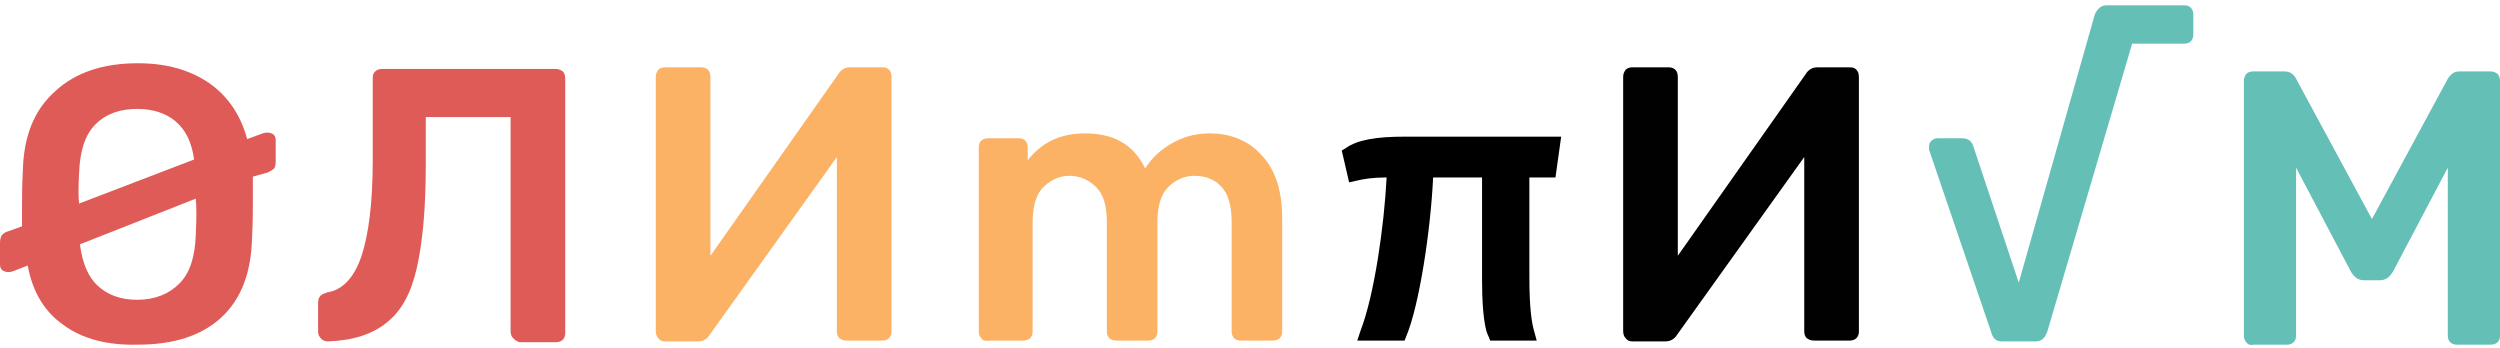
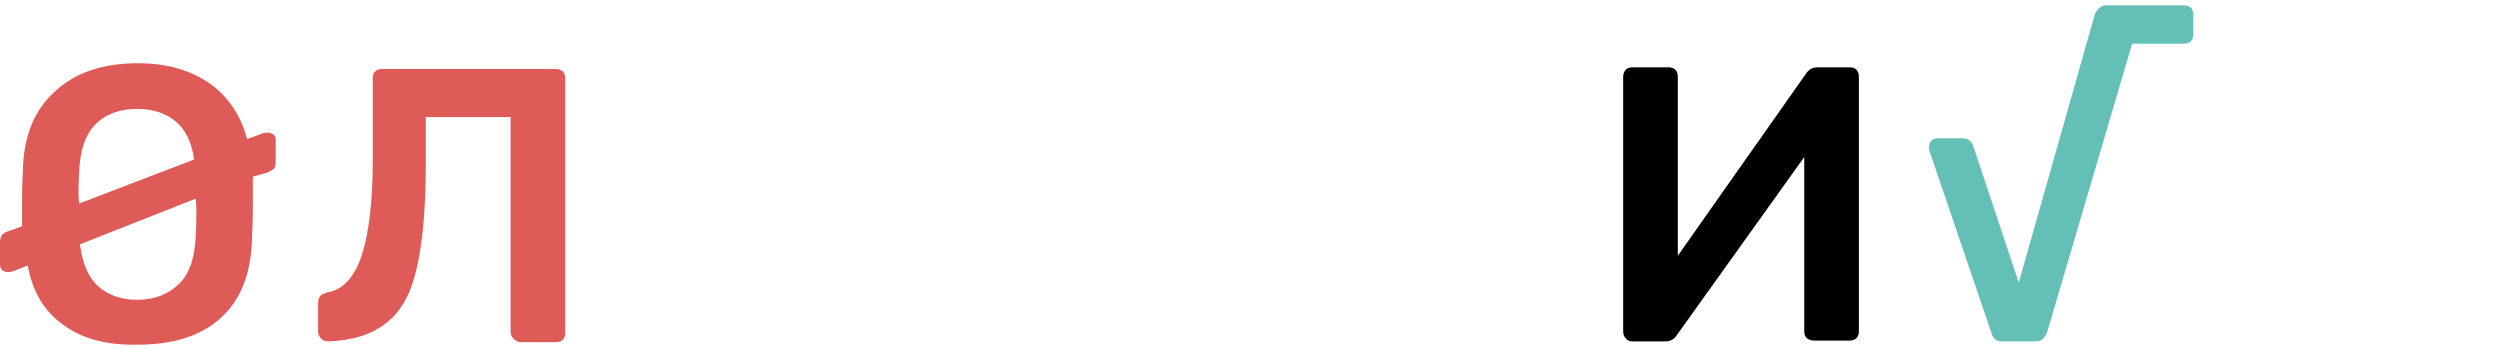
<svg xmlns="http://www.w3.org/2000/svg" width="280" height="39" viewBox="0 0 280 39" fill="none">
  <path d="M7.126 36.408C5.024 34.947 3.654 32.754 3.106 29.739L1.462 30.379C1.188 30.47 1.096 30.47 0.914 30.47C0.639 30.47 0.457 30.379 0.274 30.288C0.091 30.105 0 29.922 0 29.648V27.181C0 26.816 0.091 26.542 0.183 26.359C0.365 26.177 0.548 25.994 0.914 25.902L2.467 25.354V22.797C2.467 22.066 2.467 20.878 2.558 19.142C2.649 15.214 3.837 12.291 6.212 10.19C8.496 8.088 11.602 7.084 15.439 7.084C18.636 7.084 21.194 7.814 23.387 9.276C25.488 10.738 26.949 12.839 27.68 15.579L29.416 14.94C29.69 14.849 29.781 14.849 29.964 14.849C30.238 14.849 30.421 14.94 30.604 15.031C30.786 15.214 30.878 15.397 30.878 15.671V18.137C30.878 18.503 30.786 18.777 30.695 18.868C30.512 19.051 30.329 19.142 29.964 19.325L28.32 19.782V22.705C28.32 23.619 28.32 24.898 28.228 26.633C28.137 30.653 26.949 33.576 24.757 35.586C22.564 37.596 19.458 38.601 15.439 38.601C12.059 38.692 9.227 37.961 7.126 36.408ZM21.742 17.863C21.468 15.945 20.829 14.575 19.641 13.57C18.545 12.656 17.083 12.199 15.348 12.199C13.429 12.199 11.876 12.748 10.688 13.935C9.501 15.123 8.953 16.95 8.861 19.325C8.77 20.969 8.77 22.157 8.861 22.797L21.742 17.863ZM20.098 31.749C21.285 30.562 21.834 28.735 21.925 26.359C22.016 24.441 22.016 23.07 21.925 22.248L8.953 27.364C9.227 29.465 9.866 31.018 10.963 32.023C12.059 33.028 13.52 33.576 15.348 33.576C17.357 33.576 18.91 32.937 20.098 31.749Z" fill="#DF5B57" />
  <path d="M57.462 37.87C57.279 37.687 57.188 37.413 57.188 37.139V13.113H47.687V18.594C47.687 23.436 47.321 27.181 46.682 30.013C46.042 32.845 44.946 34.855 43.302 36.134C41.749 37.413 39.556 38.144 36.724 38.235C36.45 38.235 36.176 38.144 35.993 37.961C35.811 37.779 35.628 37.505 35.628 37.23V33.85C35.628 33.576 35.719 33.302 35.902 33.12C36.085 32.937 36.359 32.845 36.633 32.754C38.369 32.48 39.648 31.11 40.47 28.735C41.292 26.268 41.749 22.705 41.749 17.863V8.728C41.749 8.363 41.84 8.18 42.023 7.997C42.206 7.814 42.48 7.723 42.754 7.723H62.212C62.578 7.723 62.76 7.814 63.034 7.997C63.217 8.18 63.308 8.454 63.308 8.819V37.322C63.308 37.596 63.217 37.87 63.034 38.053C62.852 38.235 62.578 38.327 62.212 38.327H58.193C57.918 38.235 57.736 38.144 57.462 37.87Z" fill="#DF5B57" />
-   <path d="M73.723 37.87C73.54 37.687 73.449 37.413 73.449 37.048V8.637C73.449 8.271 73.54 8.088 73.723 7.814C73.905 7.632 74.179 7.54 74.454 7.54H78.564C78.838 7.54 79.113 7.632 79.295 7.814C79.478 7.997 79.569 8.271 79.569 8.637V28.643L93.912 8.271C94.186 7.814 94.643 7.54 95.191 7.54H98.845C99.21 7.54 99.393 7.632 99.576 7.814C99.759 7.997 99.85 8.271 99.85 8.637V37.139C99.85 37.413 99.759 37.687 99.576 37.87C99.393 38.053 99.119 38.144 98.845 38.144H94.825C94.46 38.144 94.277 38.053 94.003 37.87C93.82 37.687 93.729 37.413 93.729 37.139V17.589L79.478 37.505C79.204 37.961 78.747 38.235 78.199 38.235H74.454C74.179 38.235 73.905 38.144 73.723 37.87Z" fill="#FBB265" />
-   <path d="M109.899 37.87C109.716 37.687 109.625 37.413 109.625 37.139V16.493C109.625 16.128 109.716 15.945 109.899 15.762C110.082 15.579 110.356 15.488 110.63 15.488H114.101C114.467 15.488 114.649 15.579 114.832 15.762C115.015 15.945 115.106 16.219 115.106 16.493V17.955C116.659 15.945 118.76 14.94 121.501 14.94C124.79 14.94 126.982 16.219 128.261 18.868C128.992 17.681 129.997 16.767 131.276 16.036C132.555 15.306 133.925 14.94 135.478 14.94C137.853 14.94 139.863 15.762 141.325 17.407C142.878 19.051 143.608 21.426 143.608 24.532V37.139C143.608 37.413 143.517 37.687 143.334 37.87C143.152 38.053 142.878 38.144 142.604 38.144H138.949C138.675 38.144 138.401 38.053 138.219 37.87C138.036 37.687 137.945 37.413 137.945 37.139V24.898C137.945 23.07 137.579 21.7 136.757 20.878C136.026 20.056 134.93 19.69 133.742 19.69C132.646 19.69 131.641 20.147 130.819 20.969C129.997 21.792 129.631 23.162 129.631 24.898V37.139C129.631 37.413 129.54 37.687 129.357 37.87C129.175 38.053 128.9 38.144 128.626 38.144H124.972C124.698 38.144 124.424 38.053 124.241 37.87C124.059 37.687 123.967 37.413 123.967 37.139V24.898C123.967 23.07 123.602 21.792 122.78 20.969C121.958 20.147 120.953 19.69 119.765 19.69C118.669 19.69 117.664 20.147 116.842 20.969C116.02 21.792 115.654 23.162 115.654 24.898V37.139C115.654 37.413 115.563 37.687 115.38 37.87C115.197 38.053 114.923 38.144 114.649 38.144H110.904C110.356 38.235 110.082 38.144 109.899 37.87Z" fill="#FBB265" />
  <path d="M182.068 37.87C181.886 37.687 181.794 37.413 181.794 37.048V8.637C181.794 8.271 181.886 8.088 182.068 7.814C182.251 7.632 182.525 7.54 182.799 7.54H186.91C187.184 7.54 187.458 7.632 187.641 7.814C187.824 7.997 187.915 8.271 187.915 8.637V28.643L202.258 8.271C202.532 7.814 202.989 7.54 203.537 7.54H207.191C207.556 7.54 207.739 7.632 207.922 7.814C208.104 7.997 208.196 8.271 208.196 8.637V37.139C208.196 37.413 208.104 37.687 207.922 37.87C207.739 38.053 207.465 38.144 207.191 38.144H203.171C202.806 38.144 202.623 38.053 202.349 37.87C202.166 37.687 202.075 37.413 202.075 37.139V17.589L187.824 37.505C187.55 37.961 187.093 38.235 186.545 38.235H182.799C182.525 38.235 182.251 38.144 182.068 37.87Z" fill="#010101" />
  <path d="M223.086 37.413L216.052 16.767V16.402C216.052 16.128 216.144 15.945 216.326 15.762C216.509 15.579 216.783 15.488 216.966 15.488H219.798C220.346 15.488 220.803 15.762 220.985 16.31L226.101 31.658L234.597 1.694C234.688 1.42 234.871 1.146 235.054 0.963C235.237 0.78 235.511 0.597 235.876 0.597H244.646C245.011 0.597 245.194 0.689 245.377 0.872C245.56 1.054 245.651 1.328 245.651 1.602V3.886C245.651 4.16 245.56 4.434 245.377 4.617C245.194 4.8 244.92 4.891 244.646 4.891H238.799L229.299 37.139C229.024 37.87 228.659 38.235 228.02 38.235H224.183C223.635 38.235 223.269 37.961 223.086 37.413Z" fill="#64BFB6" />
-   <path d="M251.589 38.33C251.406 38.147 251.315 37.873 251.315 37.599V9.096C251.315 8.731 251.406 8.548 251.589 8.274C251.772 8.091 252.046 8 252.32 8H255.883C256.431 8 256.887 8.274 257.162 8.822L265.657 24.535L274.153 8.822C274.519 8.274 274.884 8 275.432 8H278.904C279.269 8 279.452 8.091 279.726 8.274C279.909 8.457 280 8.731 280 9.096V37.599C280 37.964 279.909 38.147 279.726 38.33C279.543 38.512 279.269 38.604 278.904 38.604H275.158C274.884 38.604 274.61 38.512 274.427 38.33C274.245 38.147 274.153 37.873 274.153 37.599V18.78L268.033 30.382C267.667 31.021 267.21 31.387 266.571 31.387H264.744C264.104 31.387 263.648 31.021 263.282 30.382L257.162 18.78V37.599C257.162 37.873 257.07 38.147 256.887 38.33C256.705 38.512 256.431 38.604 256.157 38.604H252.411C252.046 38.695 251.772 38.604 251.589 38.33Z" fill="#64BFB6" />
-   <path d="M174.212 19.873L174.852 15.305H157.312C154.114 15.305 152.013 15.671 150.734 16.584L150.277 16.858L151.1 20.421L151.922 20.239C152.653 20.056 153.749 19.873 155.302 19.873C155.028 25.263 153.932 33.028 152.378 37.048L152.013 38.144H157.312L157.494 37.687C158.956 34.216 160.235 25.811 160.509 19.873H165.99V31.384C165.99 33.211 166.082 36.5 166.721 37.687L166.904 38.144H172.111L171.837 37.139C171.563 36.225 171.289 34.581 171.289 31.018V19.873H174.212Z" fill="black" />
</svg>